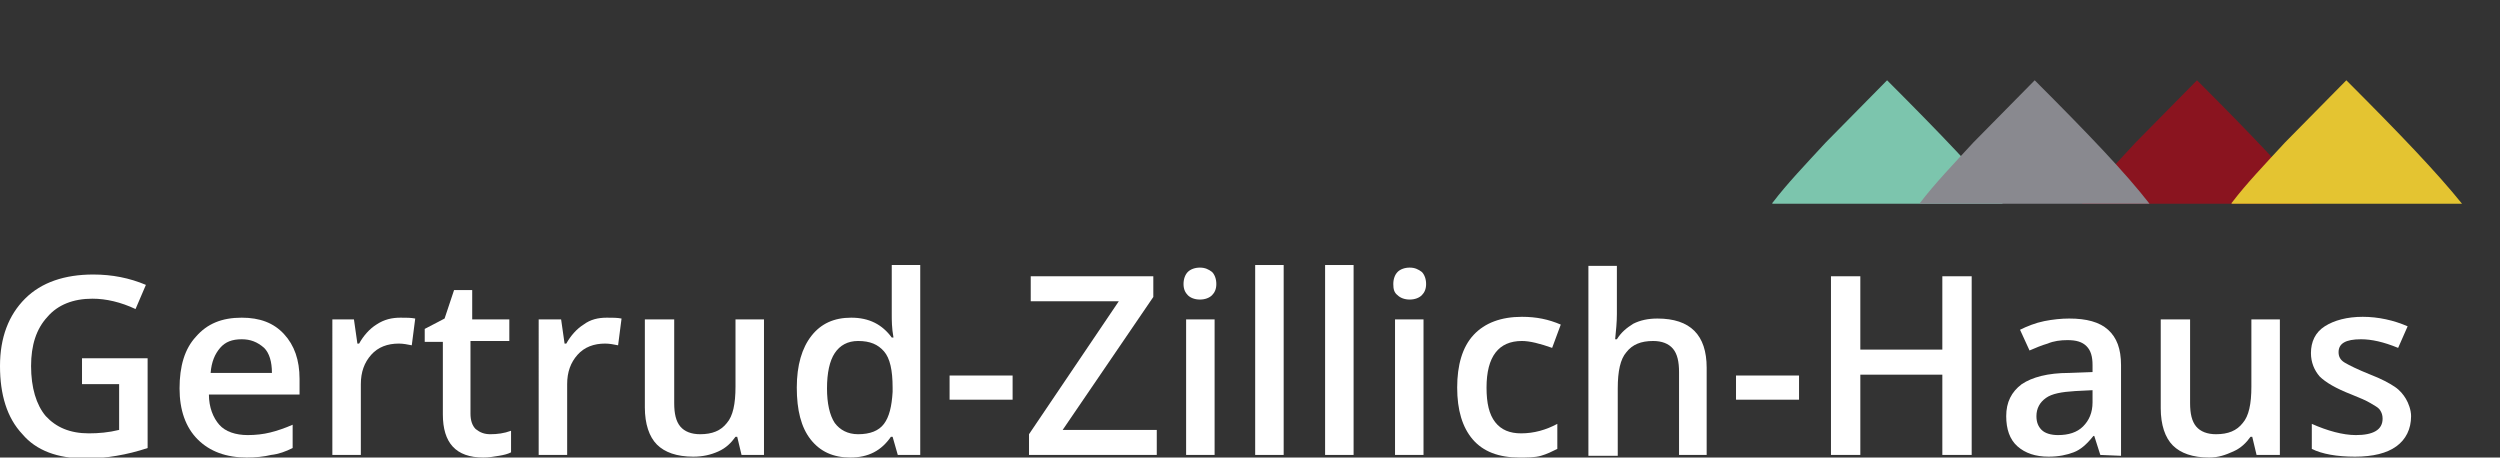
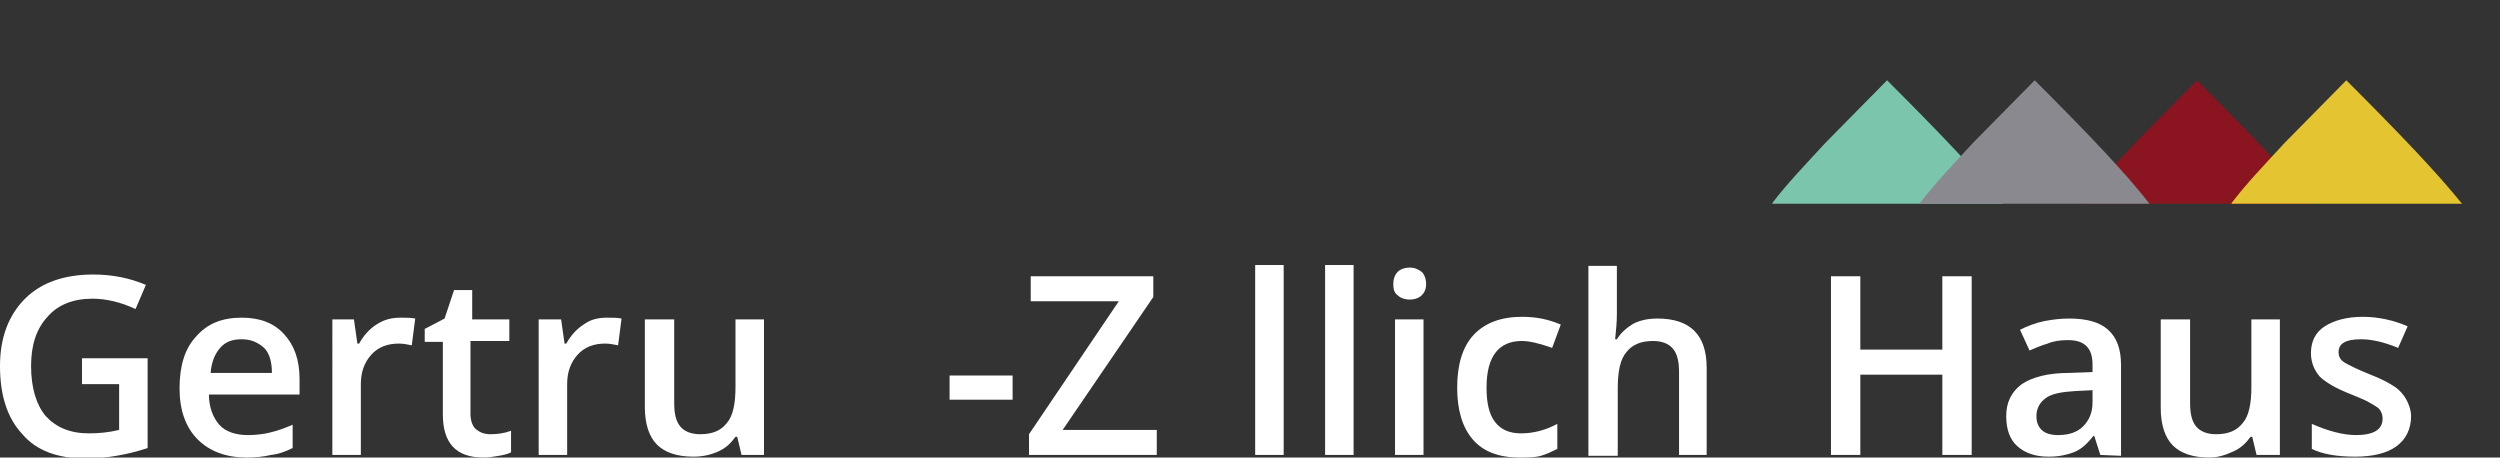
<svg xmlns="http://www.w3.org/2000/svg" version="1.1" id="Ebene_1" x="0px" y="0px" viewBox="0 0 289.6 53" style="enable-background:new 0 0 289.6 53;" xml:space="preserve">
  <rect x="0" y="0" width="289.6" height="53" fill="#333333" stroke="none" />
  <style type="text/css">
	.st0{fill:#8A141F;}
	.st1{fill:#FFFFFF;}
	.st2{fill:#7CC5AD;}
	.st3{fill:#89898F;}
	.st4{fill:#E4C431;}
</style>
  <path class="st0" d="M254.5,9.3l-7.1,7.2c-2.4,2.6-4.5,4.8-6.1,6.9c-0.1,0.1-0.1,0.1-0.1,0.2h26.7C265,20,260.8,15.6,254.5,9.3z" />
  <g>
    <path class="st1" d="M9.5,41.5h7.6v10.4c-1.2,0.4-2.4,0.7-3.6,0.9c-1.1,0.2-2.4,0.3-3.7,0.3c-3.1,0-5.6-0.9-7.2-2.8   C0.8,48.4,0,45.7,0,42.4s1-5.9,2.9-7.8c1.9-1.9,4.6-2.8,7.9-2.8c2.2,0,4.2,0.4,6.1,1.2l-1.2,2.8c-1.7-0.8-3.4-1.2-5-1.2   c-2.2,0-4,0.7-5.2,2.1c-1.3,1.4-1.9,3.3-1.9,5.7c0,2.5,0.6,4.5,1.7,5.8c1.2,1.3,2.8,2,5,2c1.1,0,2.3-0.1,3.5-0.4v-5.3H9.5V41.5z" />
    <path class="st1" d="M28.6,53c-2.4,0-4.3-0.7-5.7-2.1c-1.4-1.4-2.1-3.4-2.1-5.9c0-2.6,0.6-4.6,1.9-6c1.3-1.5,3-2.2,5.3-2.2   c2.1,0,3.7,0.6,4.9,1.9c1.2,1.3,1.8,3,1.8,5.2v1.8H24.2c0,1.5,0.5,2.7,1.2,3.5s1.9,1.2,3.3,1.2c0.9,0,1.8-0.1,2.6-0.3   s1.7-0.5,2.6-0.9v2.7c-0.8,0.4-1.6,0.7-2.5,0.8C30.6,52.9,29.6,53,28.6,53z M28,39.3c-1.1,0-1.9,0.3-2.5,1s-1,1.6-1.1,2.9h7.1   c0-1.3-0.3-2.3-0.9-2.9C29.8,39.6,29,39.3,28,39.3z" />
    <path class="st1" d="M46.4,36.8c0.7,0,1.2,0,1.7,0.1L47.7,40c-0.5-0.1-1-0.2-1.5-0.2c-1.3,0-2.4,0.4-3.2,1.3   c-0.8,0.9-1.2,2-1.2,3.4v8.2h-3.3V37H41l0.4,2.8h0.2c0.5-0.9,1.2-1.7,2-2.2C44.5,37,45.4,36.8,46.4,36.8z" />
    <path class="st1" d="M56.8,50.3c0.8,0,1.6-0.1,2.4-0.4v2.5c-0.4,0.2-0.8,0.3-1.4,0.4C57.2,52.9,56.6,53,56,53c-3.2,0-4.7-1.7-4.7-5   v-8.4h-2.1v-1.5l2.3-1.2l1.1-3.3h2.1V37H59v2.5h-4.5v8.4c0,0.8,0.2,1.4,0.6,1.8C55.6,50.1,56.1,50.3,56.8,50.3z" />
    <path class="st1" d="M70.3,36.8c0.7,0,1.2,0,1.7,0.1L71.6,40c-0.5-0.1-1-0.2-1.5-0.2c-1.3,0-2.4,0.4-3.2,1.3   c-0.8,0.9-1.2,2-1.2,3.4v8.2h-3.3V37H65l0.4,2.8h0.2c0.5-0.9,1.2-1.7,2-2.2C68.4,37,69.3,36.8,70.3,36.8z" />
    <path class="st1" d="M85.9,52.7l-0.5-2.1h-0.2c-0.5,0.7-1.1,1.3-2,1.7s-1.8,0.6-2.9,0.6c-1.9,0-3.3-0.5-4.2-1.4s-1.4-2.4-1.4-4.3   V37h3.4v9.7c0,1.2,0.2,2.1,0.7,2.7s1.3,0.9,2.3,0.9c1.4,0,2.4-0.4,3.1-1.3c0.7-0.8,1-2.2,1-4.2V37h3.3v15.7H85.9z" />
-     <path class="st1" d="M98.5,53c-2,0-3.5-0.7-4.6-2.1c-1.1-1.4-1.6-3.4-1.6-6s0.6-4.6,1.7-6s2.6-2.1,4.6-2.1c2.1,0,3.6,0.8,4.7,2.3   h0.2c-0.2-1.1-0.2-2-0.2-2.7v-5.7h3.3v22H104l-0.6-2.1h-0.2C102.1,52.2,100.6,53,98.5,53z M99.4,50.3c1.4,0,2.4-0.4,3-1.2   s0.9-2,1-3.7v-0.5c0-2-0.3-3.4-1-4.2s-1.6-1.2-3-1.2c-1.2,0-2.1,0.5-2.7,1.4s-0.9,2.3-0.9,4.1c0,1.7,0.3,3.1,0.9,4   C97.3,49.8,98.2,50.3,99.4,50.3z" />
    <path class="st1" d="M110,46.3v-2.8h7.3v2.8H110z" />
    <path class="st1" d="M134,52.7h-14.8v-2.4l10.4-15.4h-10.2V32h14.2v2.4l-10.5,15.4H134V52.7z" />
-     <path class="st1" d="M137.1,32.9c0-0.6,0.2-1.1,0.5-1.4s0.8-0.5,1.4-0.5c0.6,0,1,0.2,1.4,0.5c0.3,0.3,0.5,0.8,0.5,1.4   s-0.2,1-0.5,1.3s-0.8,0.5-1.4,0.5c-0.6,0-1.1-0.2-1.4-0.5C137.3,33.9,137.1,33.5,137.1,32.9z M140.7,52.7h-3.3V37h3.3V52.7z" />
    <path class="st1" d="M148.7,52.7h-3.3v-22h3.3V52.7z" />
    <path class="st1" d="M156.8,52.7h-3.3v-22h3.3V52.7z" />
    <path class="st1" d="M161.4,32.9c0-0.6,0.2-1.1,0.5-1.4s0.8-0.5,1.4-0.5c0.6,0,1,0.2,1.4,0.5c0.3,0.3,0.5,0.8,0.5,1.4   s-0.2,1-0.5,1.3s-0.8,0.5-1.4,0.5c-0.6,0-1.1-0.2-1.4-0.5C161.5,33.9,161.4,33.5,161.4,32.9z M164.9,52.7h-3.3V37h3.3V52.7z" />
    <path class="st1" d="M176,53c-2.4,0-4.2-0.7-5.4-2.1c-1.2-1.4-1.8-3.4-1.8-6s0.6-4.7,1.9-6.1c1.3-1.4,3.2-2.1,5.6-2.1   c1.7,0,3.1,0.3,4.5,0.9l-1,2.7c-1.4-0.5-2.6-0.8-3.5-0.8c-2.7,0-4.1,1.8-4.1,5.4c0,1.8,0.3,3.1,1,4s1.7,1.3,3,1.3   c1.5,0,2.9-0.4,4.2-1.1V52c-0.6,0.3-1.2,0.6-1.9,0.8S176.9,53,176,53z" />
    <path class="st1" d="M192,36.9c-1.1,0-2,0.2-2.8,0.6c-0.8,0.5-1.4,1-1.9,1.8h-0.2c0.1-1,0.2-2,0.2-2.9v-5.6H184v22h3.4V45   c0-2,0.3-3.4,1-4.2c0.7-0.9,1.7-1.3,3.1-1.3c1,0,1.8,0.3,2.3,0.9c0.5,0.6,0.7,1.5,0.7,2.7v9.6h3.2V42.6   C197.7,38.8,195.8,36.9,192,36.9z" />
-     <path class="st1" d="M201.1,46.3v-2.8h7.3v2.8H201.1z" />
    <path class="st1" d="M228.4,52.7H225v-9.3h-9.5v9.3h-3.4V32h3.4v8.5h9.5V32h3.4V52.7z" />
    <path class="st1" d="M243.3,52.7l-0.7-2.2h-0.1c-0.8,1-1.5,1.6-2.3,1.9s-1.7,0.5-2.9,0.5c-1.5,0-2.7-0.4-3.6-1.2   c-0.9-0.8-1.3-2-1.3-3.5c0-1.6,0.6-2.8,1.8-3.7c1.2-0.8,3-1.3,5.5-1.3l2.7-0.1v-0.8c0-1-0.2-1.7-0.7-2.2s-1.2-0.7-2.2-0.7   c-0.8,0-1.6,0.1-2.3,0.4c-0.7,0.2-1.4,0.5-2.1,0.8l-1.1-2.4c0.8-0.4,1.8-0.8,2.8-1s2-0.3,2.9-0.3c2,0,3.5,0.4,4.5,1.3   s1.5,2.2,1.5,4.1v10.5L243.3,52.7L243.3,52.7z M238.4,50.4c1.2,0,2.2-0.3,2.9-1s1.1-1.6,1.1-2.8v-1.4l-2,0.1   c-1.6,0.1-2.7,0.3-3.4,0.8s-1.1,1.2-1.1,2.1c0,0.7,0.2,1.2,0.6,1.6C236.9,50.2,237.6,50.4,238.4,50.4z" />
    <path class="st1" d="M261.4,52.7l-0.5-2.1h-0.2c-0.5,0.7-1.1,1.3-2,1.7S257,53,255.9,53c-1.9,0-3.3-0.5-4.2-1.4s-1.4-2.4-1.4-4.3   V37h3.4v9.7c0,1.2,0.2,2.1,0.7,2.7c0.5,0.6,1.3,0.9,2.3,0.9c1.4,0,2.4-0.4,3.1-1.3c0.7-0.8,1-2.2,1-4.2V37h3.3v15.7H261.4z" />
    <path class="st1" d="M279.3,48.2c0,1.5-0.6,2.7-1.7,3.5s-2.7,1.2-4.8,1.2c-2.1,0-3.8-0.3-5-0.9v-2.9c1.8,0.8,3.6,1.3,5.1,1.3   c2,0,3.1-0.6,3.1-1.9c0-0.4-0.1-0.7-0.3-1c-0.2-0.3-0.6-0.5-1.1-0.8s-1.2-0.6-2.2-1c-1.8-0.7-3-1.4-3.7-2.1c-0.6-0.7-1-1.6-1-2.7   c0-1.3,0.5-2.4,1.6-3.1s2.6-1.1,4.4-1.1s3.6,0.4,5.2,1.1l-1.1,2.5c-1.7-0.7-3.1-1-4.3-1c-1.8,0-2.6,0.5-2.6,1.5   c0,0.5,0.2,0.9,0.7,1.2s1.5,0.8,3,1.4c1.3,0.5,2.2,1,2.8,1.4c0.6,0.4,1,0.9,1.3,1.4S279.3,47.5,279.3,48.2z" />
  </g>
  <path class="st2" d="M218.6,9.3l-7.1,7.2c-2.4,2.6-4.5,4.8-6.1,6.9c-0.1,0.1-0.1,0.1-0.1,0.2h26.7C229.1,20,224.9,15.6,218.6,9.3z" />
  <path class="st3" d="M235.7,9.3l-7.1,7.2c-2.4,2.6-4.5,4.8-6.1,6.9c-0.1,0.1-0.1,0.1-0.1,0.2H249C246.2,20,242,15.6,235.7,9.3z" />
  <g>
    <path class="st4" d="M271.8,9.3l-7.1,7.2c-2.4,2.6-4.5,4.8-6.1,6.9c-0.1,0.1-0.1,0.1-0.1,0.2h26.7C282.3,20,278.1,15.6,271.8,9.3z" />
  </g>
</svg>